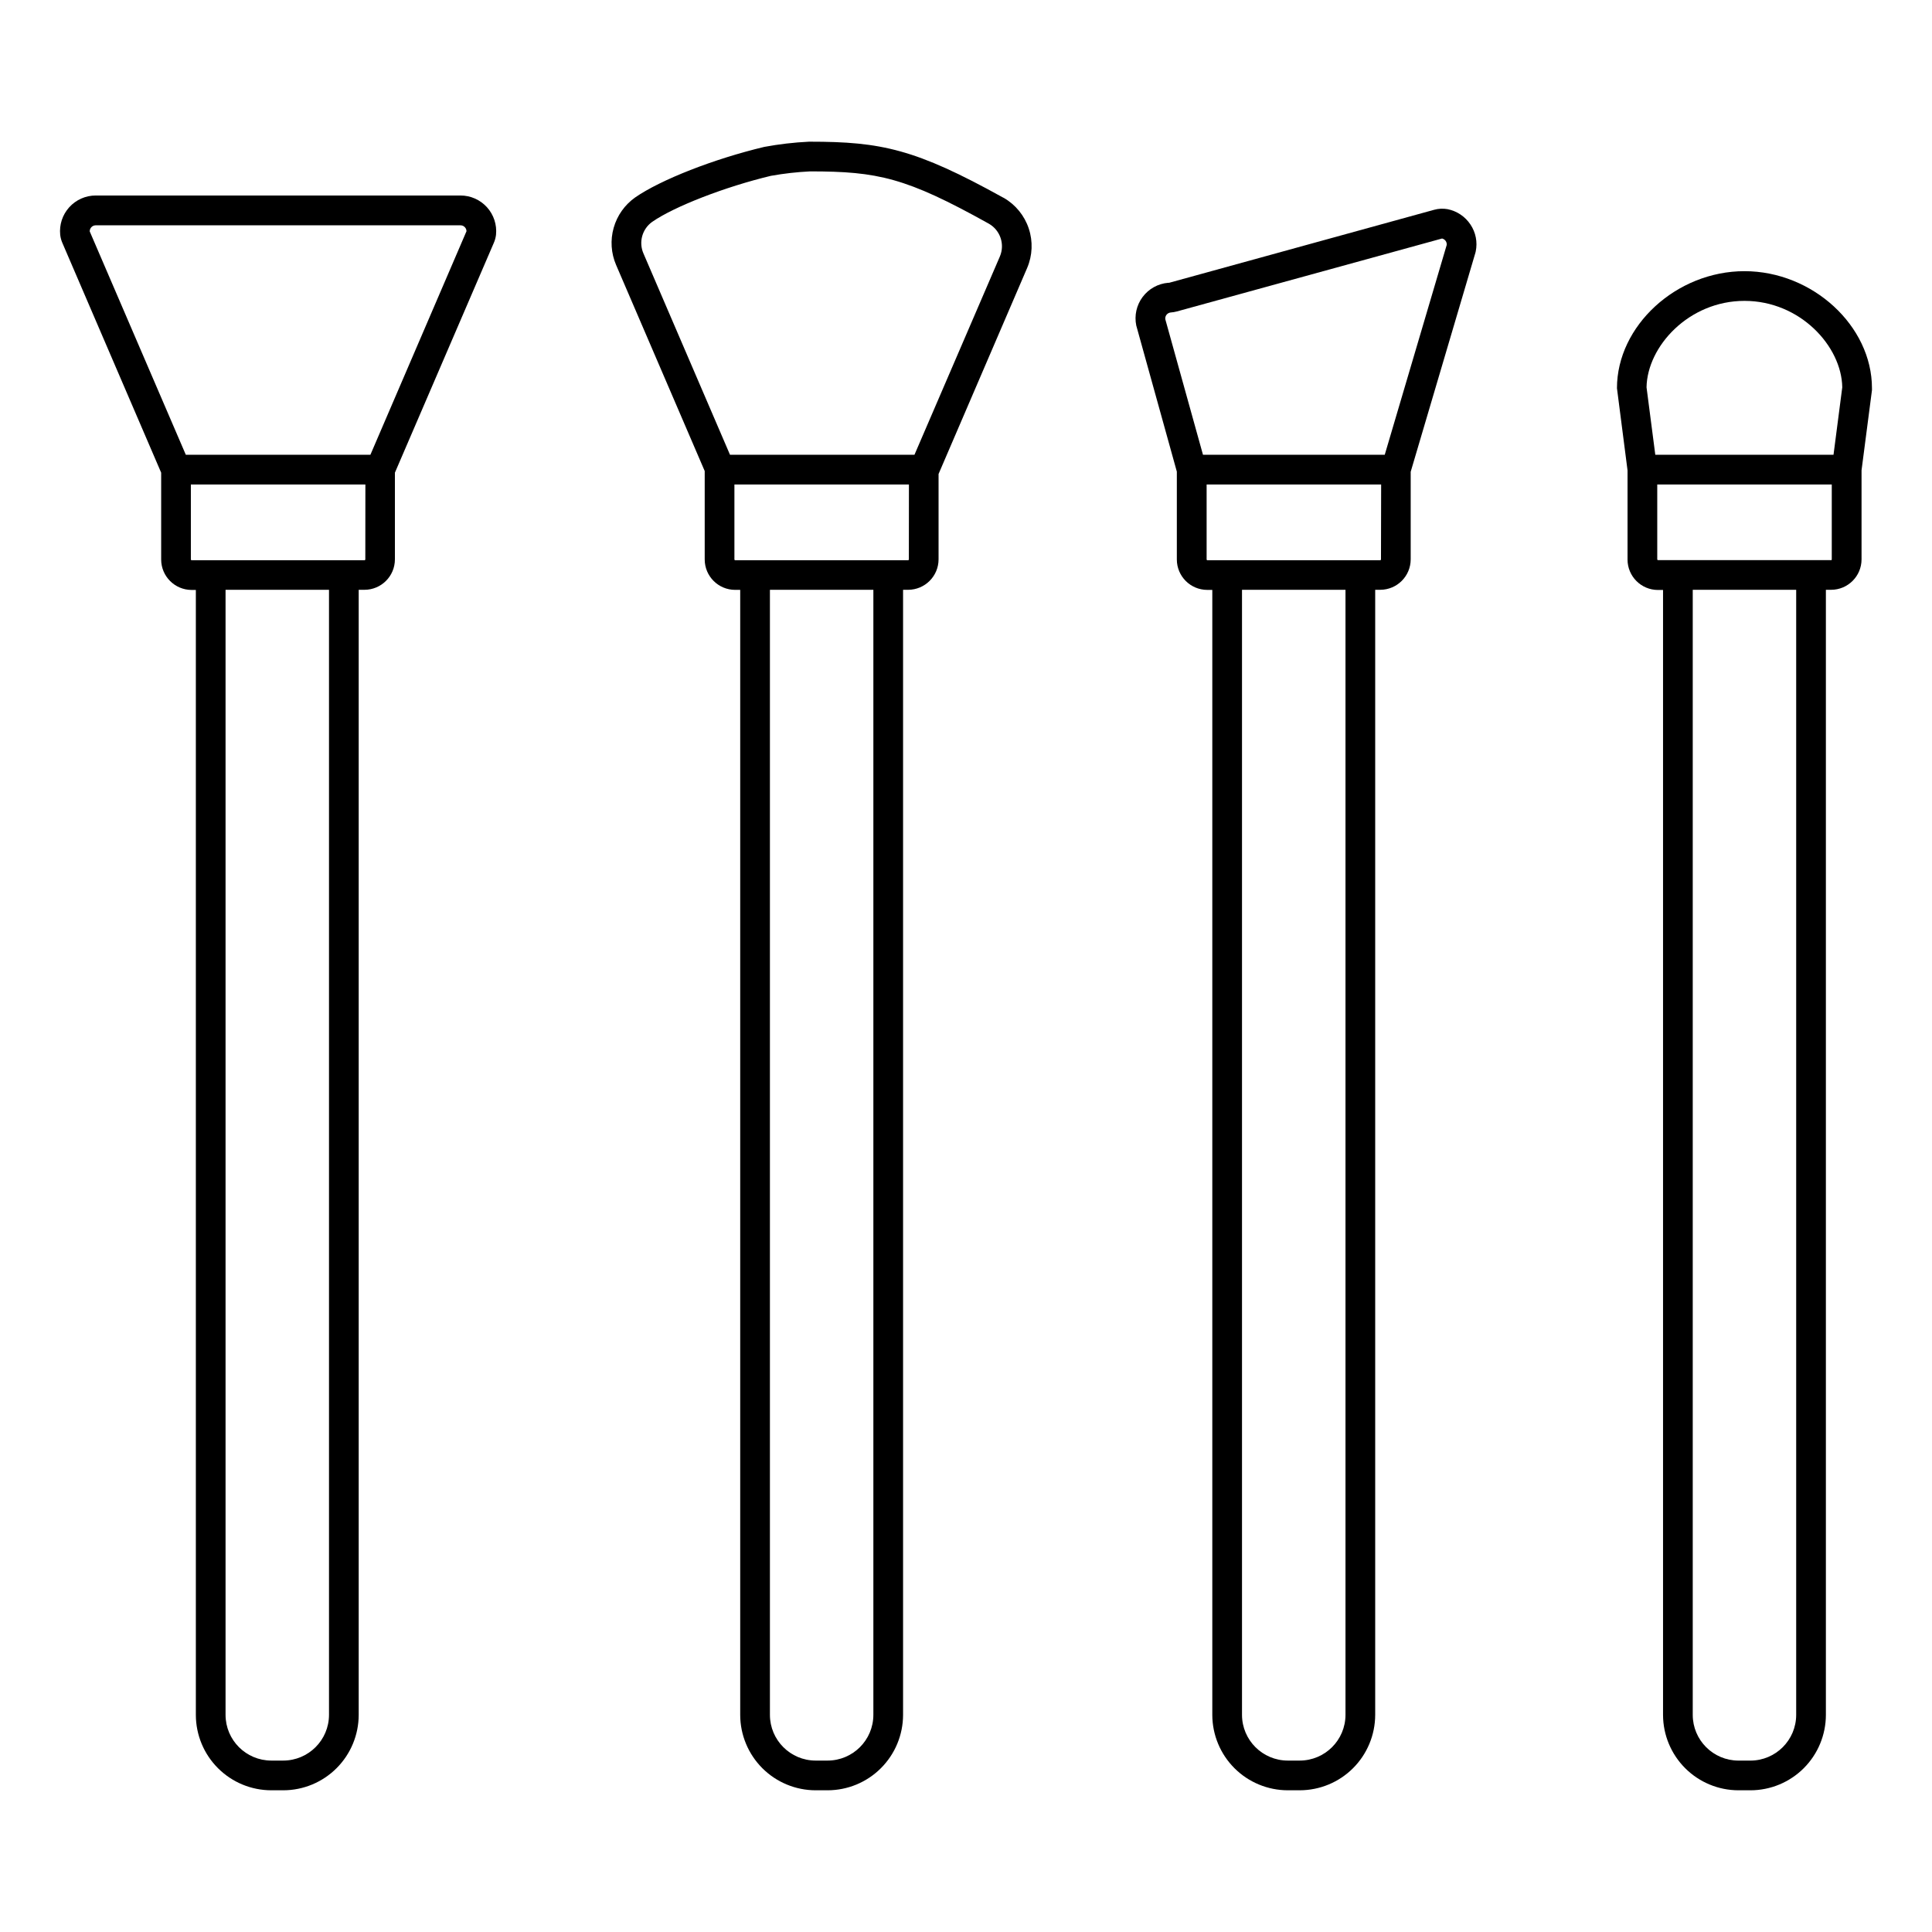
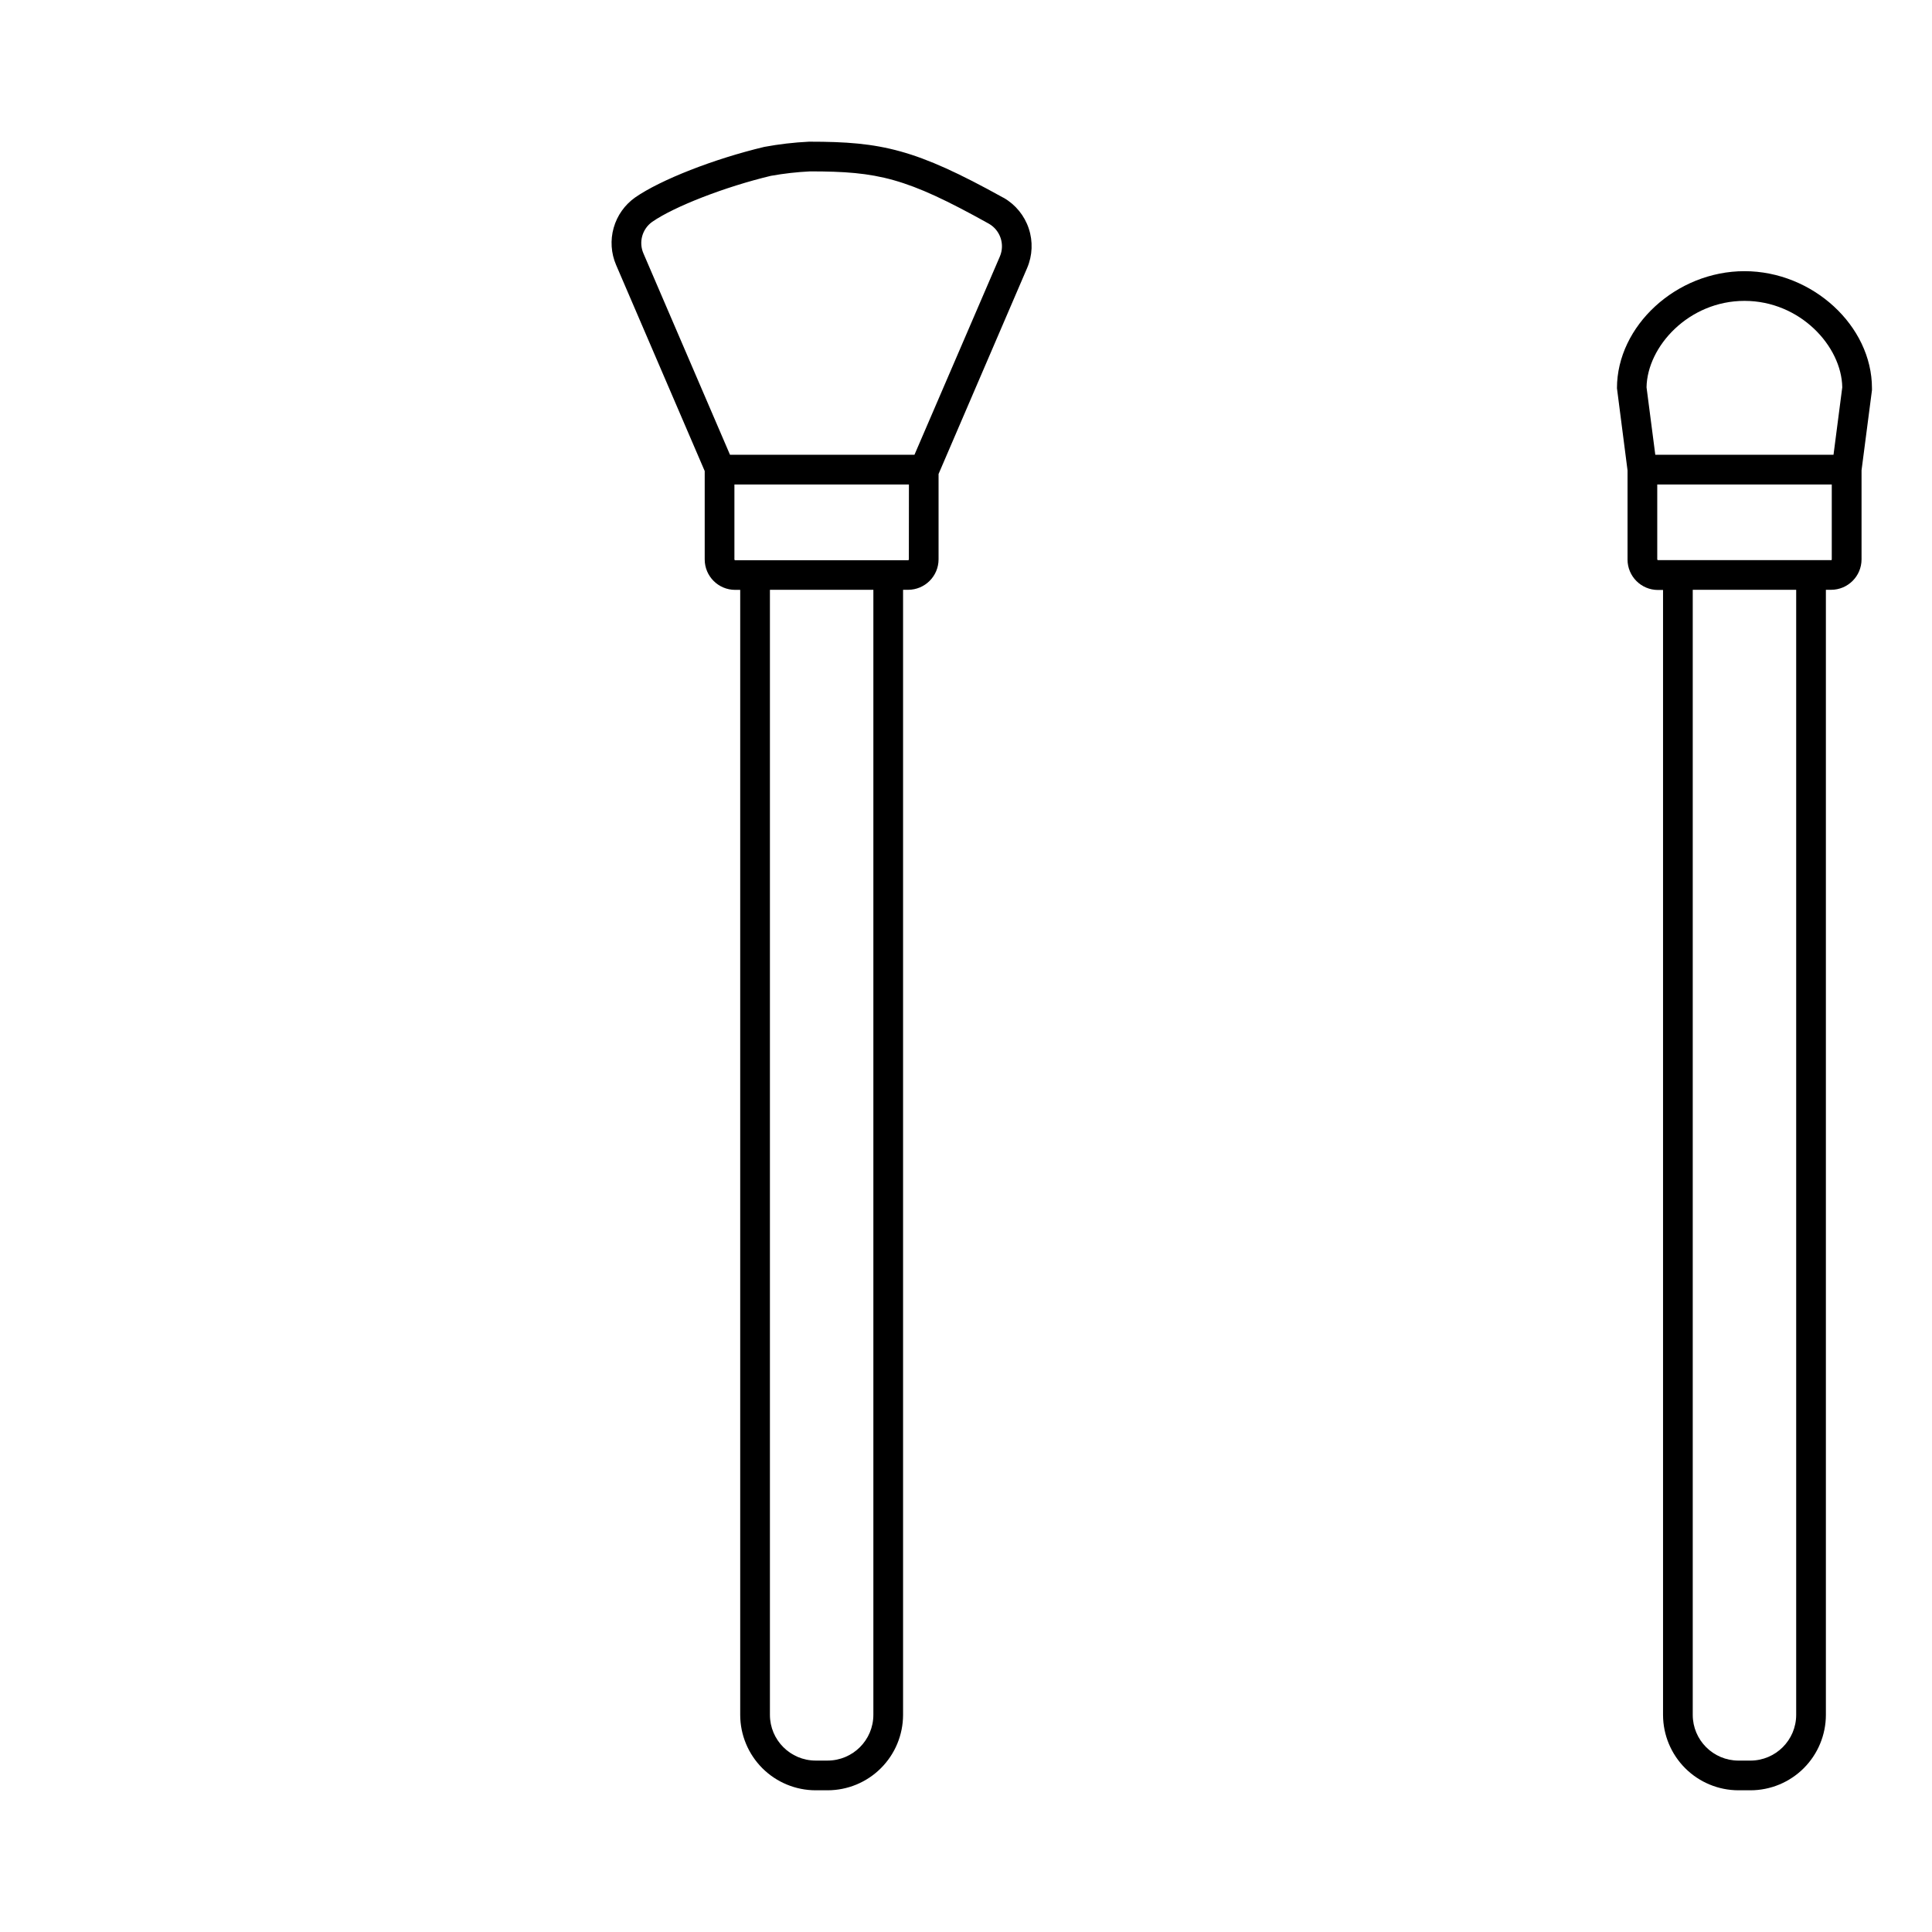
<svg xmlns="http://www.w3.org/2000/svg" fill="#000000" width="800px" height="800px" version="1.1" viewBox="144 144 512 512">
  <g>
-     <path d="m266.04 195.81h-96.688c-2.672 0.004-5.219 1.137-7.008 3.121-1.789 1.98-2.66 4.629-2.391 7.289 0.086 0.766 0.289 1.512 0.602 2.215l26.156 60.832v23.016c0.012 4.445 3.613 8.047 8.059 8.059h1.133v298.15c0.016 5.293 2.125 10.367 5.875 14.105 3.746 3.742 8.824 5.844 14.117 5.848h3.168c5.305-0.004 10.387-2.113 14.133-5.859 3.75-3.75 5.859-8.832 5.863-14.133v-298.15h1.535c4.449-0.008 8.055-3.613 8.059-8.059v-22.977l26.184-60.832c0.316-0.703 0.523-1.449 0.613-2.215 0.27-2.66-0.602-5.309-2.394-7.293s-4.34-3.117-7.016-3.117zm-34.852 402.64c-0.012 6.691-5.434 12.109-12.125 12.121h-3.168c-6.691-0.004-12.117-5.43-12.121-12.121v-298.15h27.414zm9.625-306.17h-0.004c0 0.102-0.082 0.184-0.184 0.184h-45.855c-0.102-0.004-0.184-0.086-0.188-0.184v-19.887h46.25zm26.793-86.957-25.445 59.195h-48.918l-25.465-59.195c-0.004-0.422 0.156-0.832 0.453-1.133 0.297-0.305 0.699-0.477 1.121-0.48h96.688c0.449-0.004 0.875 0.184 1.172 0.52 0.273 0.297 0.422 0.688 0.414 1.094z" />
    <path d="m410.03 196.45-0.289-0.141c-23.086-12.793-32.129-14.762-51.168-14.762h-0.215v0.004c-3.961 0.191-7.906 0.652-11.809 1.375-13.383 3.191-27.434 8.699-34.203 13.383-2.773 1.953-4.793 4.797-5.715 8.062-0.926 3.262-0.695 6.742 0.648 9.859l23.477 54.602v23.43c0.004 4.445 3.609 8.051 8.059 8.059h1.348v298.15c0.012 5.297 2.121 10.371 5.867 14.117 3.746 3.742 8.824 5.848 14.117 5.856h3.18c5.301-0.008 10.383-2.113 14.129-5.863 3.75-3.746 5.859-8.828 5.867-14.129v-298.15h1.348c4.445-0.012 8.047-3.613 8.059-8.059v-22.633l23.477-54.602c1.414-3.316 1.566-7.031 0.426-10.453-1.137-3.418-3.484-6.301-6.602-8.105zm-34.578 402c-0.012 6.691-5.434 12.109-12.125 12.121h-3.18c-6.688-0.012-12.105-5.434-12.109-12.121v-298.15h27.414zm9.406-306.17c-0.004 0.098-0.086 0.18-0.188 0.184h-45.855c-0.102 0-0.188-0.082-0.188-0.184v-19.887h46.25zm24.117-80.305-22.633 52.547-48.883-0.004-22.949-53.379c-1.289-2.984-0.316-6.465 2.332-8.348 5.856-4.074 19.406-9.32 31.488-12.203v0.004c3.418-0.613 6.875-1.004 10.344-1.172 17.969 0 25.438 1.645 47.23 13.777l0.188 0.109v-0.004c3.016 1.746 4.254 5.469 2.883 8.672z" />
-     <path d="m527.62 199.43c-1.195-0.215-2.426-0.156-3.594 0.176l-70.199 19.336c-0.082 0.008-0.168 0.008-0.254 0-2.691 0.23-5.152 1.598-6.769 3.762-1.613 2.16-2.227 4.91-1.684 7.555l10.754 38.73v23.281c0.008 4.449 3.613 8.055 8.059 8.059h1.34v298.15c0.016 5.297 2.129 10.371 5.875 14.113s8.824 5.844 14.121 5.852h3.18-0.004c5.301-0.008 10.383-2.113 14.133-5.863 3.746-3.746 5.856-8.828 5.863-14.129v-298.15h1.348c4.445-0.012 8.047-3.613 8.059-8.059v-23.215l17.152-58.055 0.078-0.324c0.52-2.477 0.016-5.059-1.398-7.156-1.398-2.106-3.578-3.566-6.059-4.062zm-27.051 399.02c-0.012 6.691-5.434 12.109-12.125 12.121h-3.18 0.004c-6.691-0.012-12.113-5.43-12.125-12.121v-298.15h27.426zm9.406-306.17c-0.004 0.098-0.086 0.18-0.188 0.184h-45.836c-0.102 0-0.184-0.082-0.184-0.184v-19.887h46.25zm17.418-83.363-16.422 55.605-48.168-0.004-9.988-35.926c-0.055-0.426 0.07-0.855 0.336-1.191 0.27-0.332 0.664-0.547 1.09-0.59 0.555-0.035 1.102-0.129 1.633-0.273l70.238-19.316h0.098c0.777 0.203 1.281 0.945 1.184 1.742z" />
    <path d="m640.09 246.88c0-16.523-15.742-31.016-33.789-31.016-18.047 0-33.789 14.496-33.789 31.016l2.805 21.797v23.617l-0.004-0.004c0.008 4.449 3.613 8.055 8.062 8.059h1.348v298.15c0.016 5.293 2.133 10.363 5.879 14.102 3.746 3.738 8.82 5.84 14.113 5.844h3.172c5.301-0.004 10.383-2.113 14.133-5.859 3.746-3.75 5.856-8.832 5.859-14.133v-298.15h1.387c4.449-0.008 8.055-3.613 8.062-8.059v-23.617l2.762-21.234zm-33.789-23.145c14.762 0 25.75 12.035 25.918 22.906l-2.32 17.879h-47.23l-2.32-17.879c0.191-10.871 11.223-22.906 25.953-22.906zm13.707 374.72c-0.012 6.691-5.434 12.109-12.121 12.121h-3.172c-6.691-0.004-12.117-5.43-12.121-12.121v-298.15h27.414zm9.219-306.02h-45.855l0.004-0.004c-0.105 0-0.188-0.082-0.188-0.184v-19.848h46.25v19.887h-0.004c-0.004 0.094-0.074 0.172-0.168 0.184z" />
  </g>
</svg>